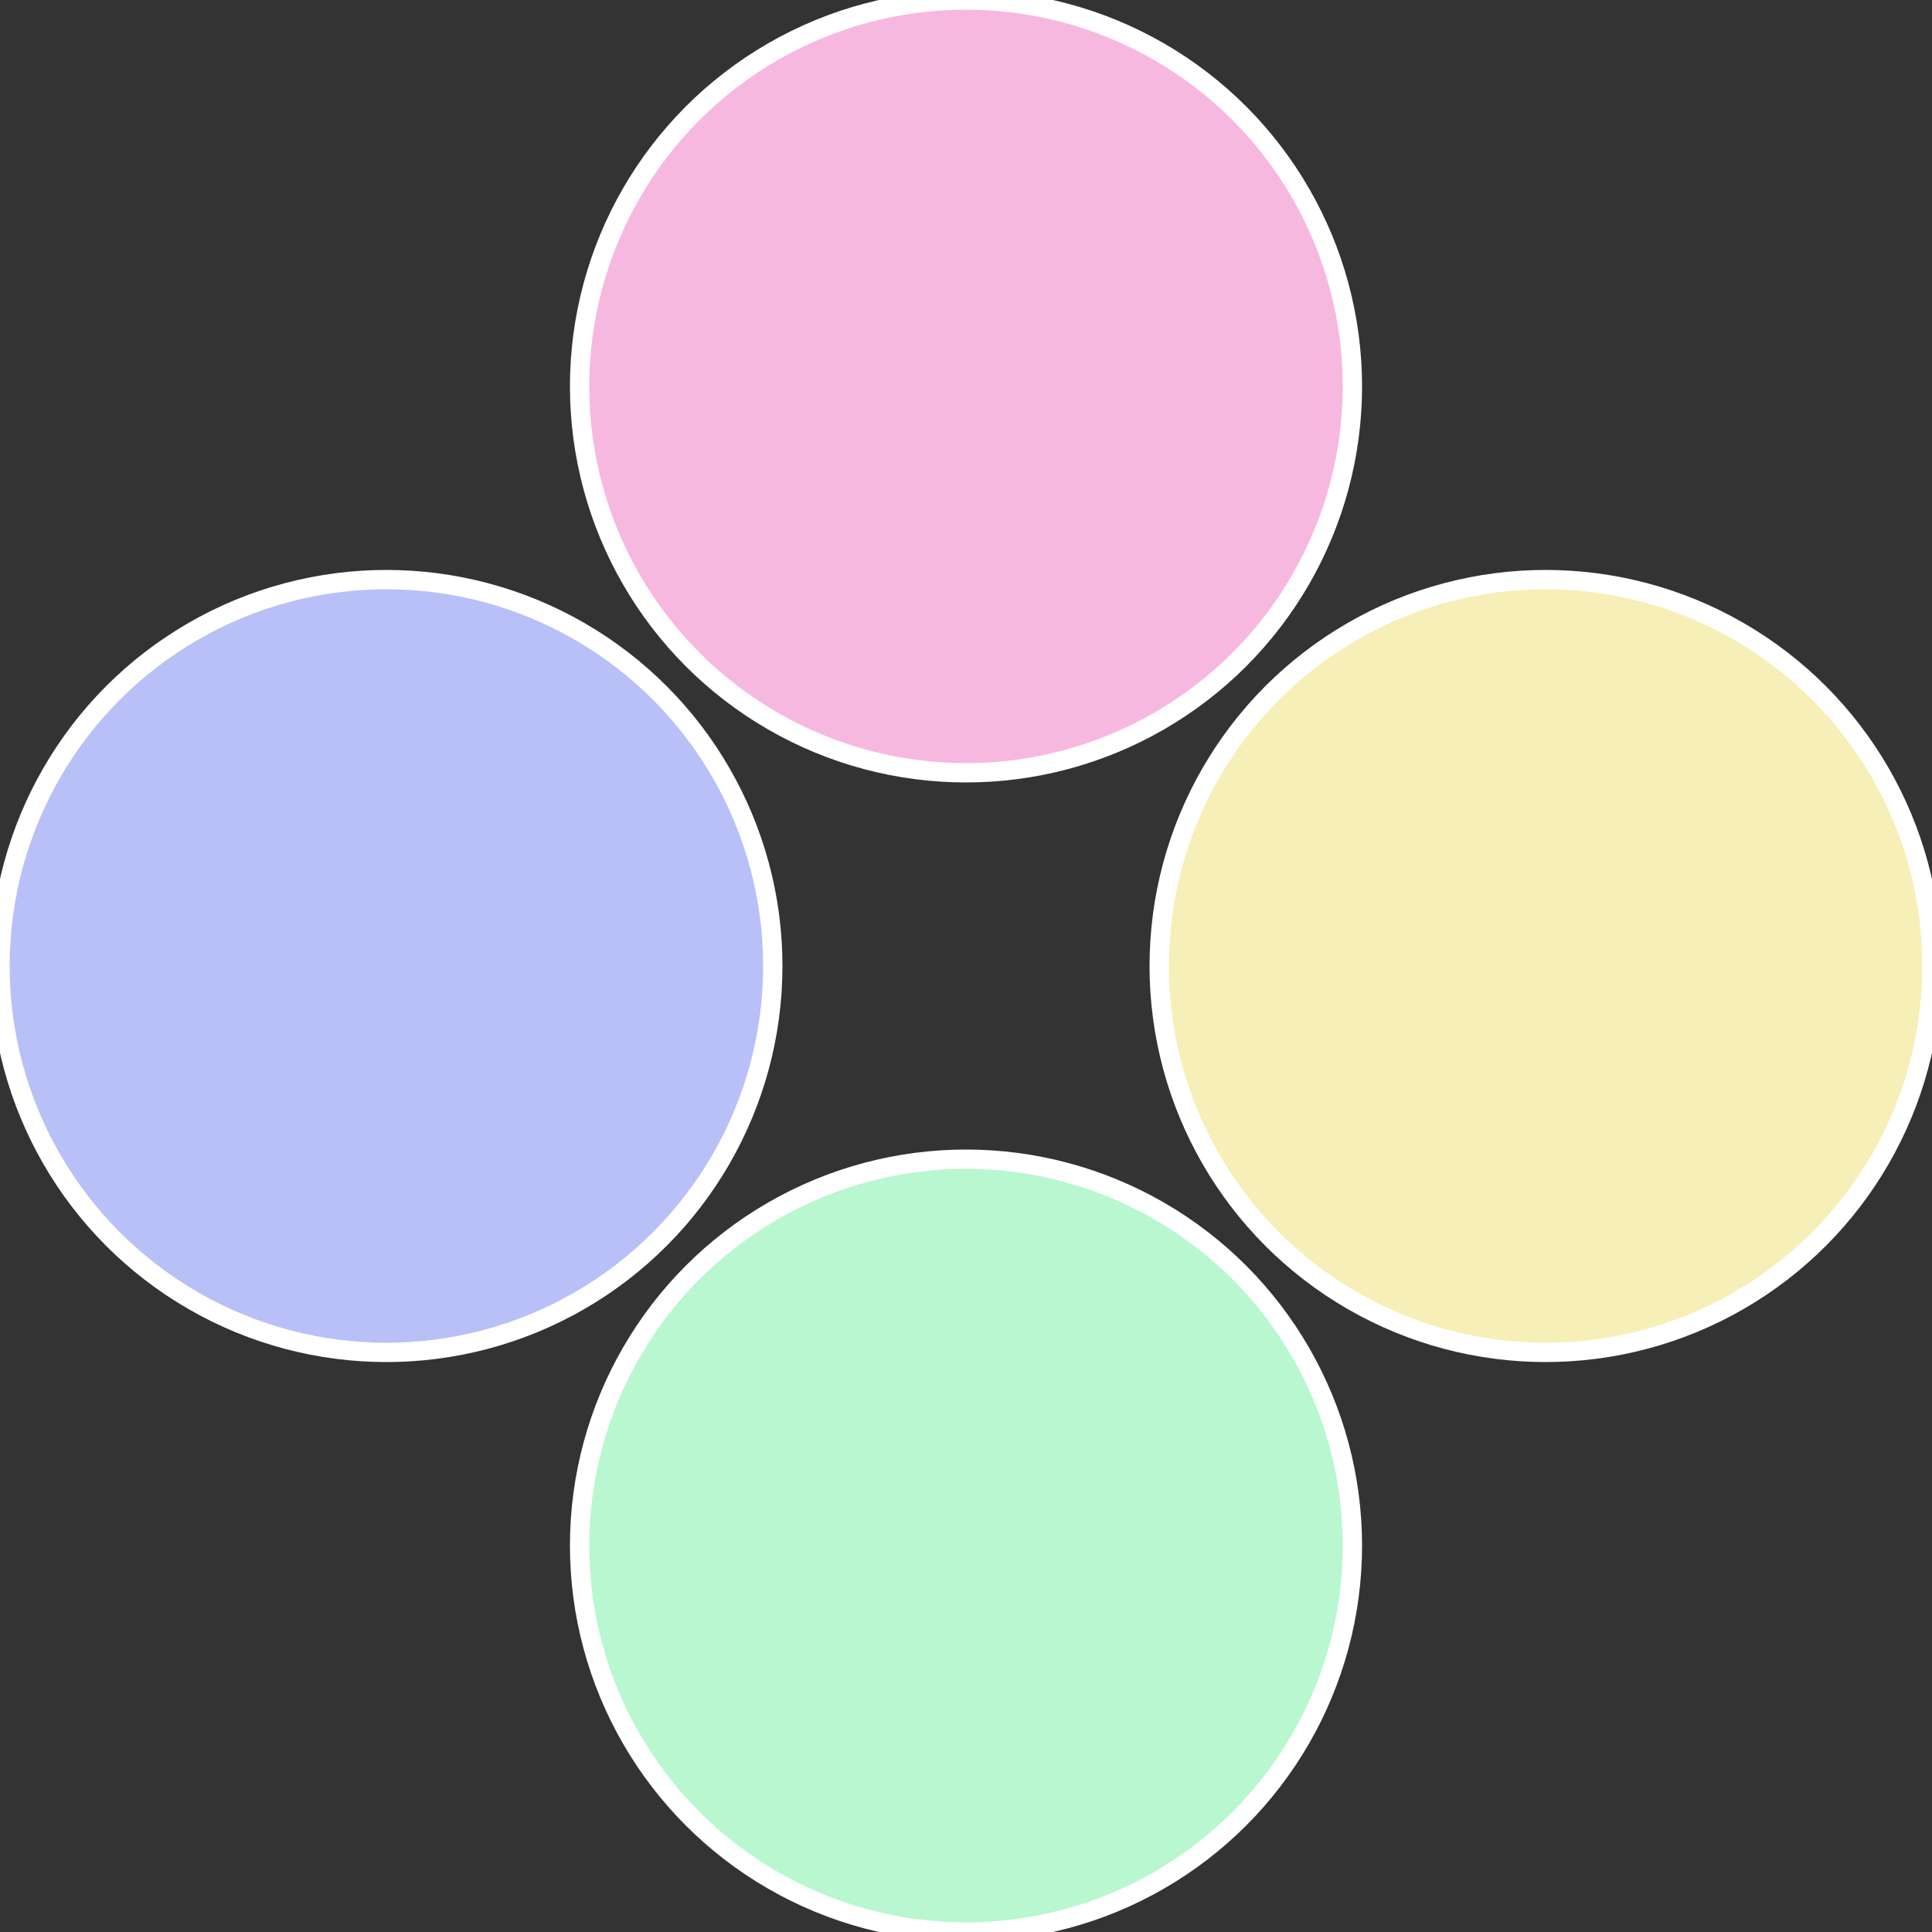
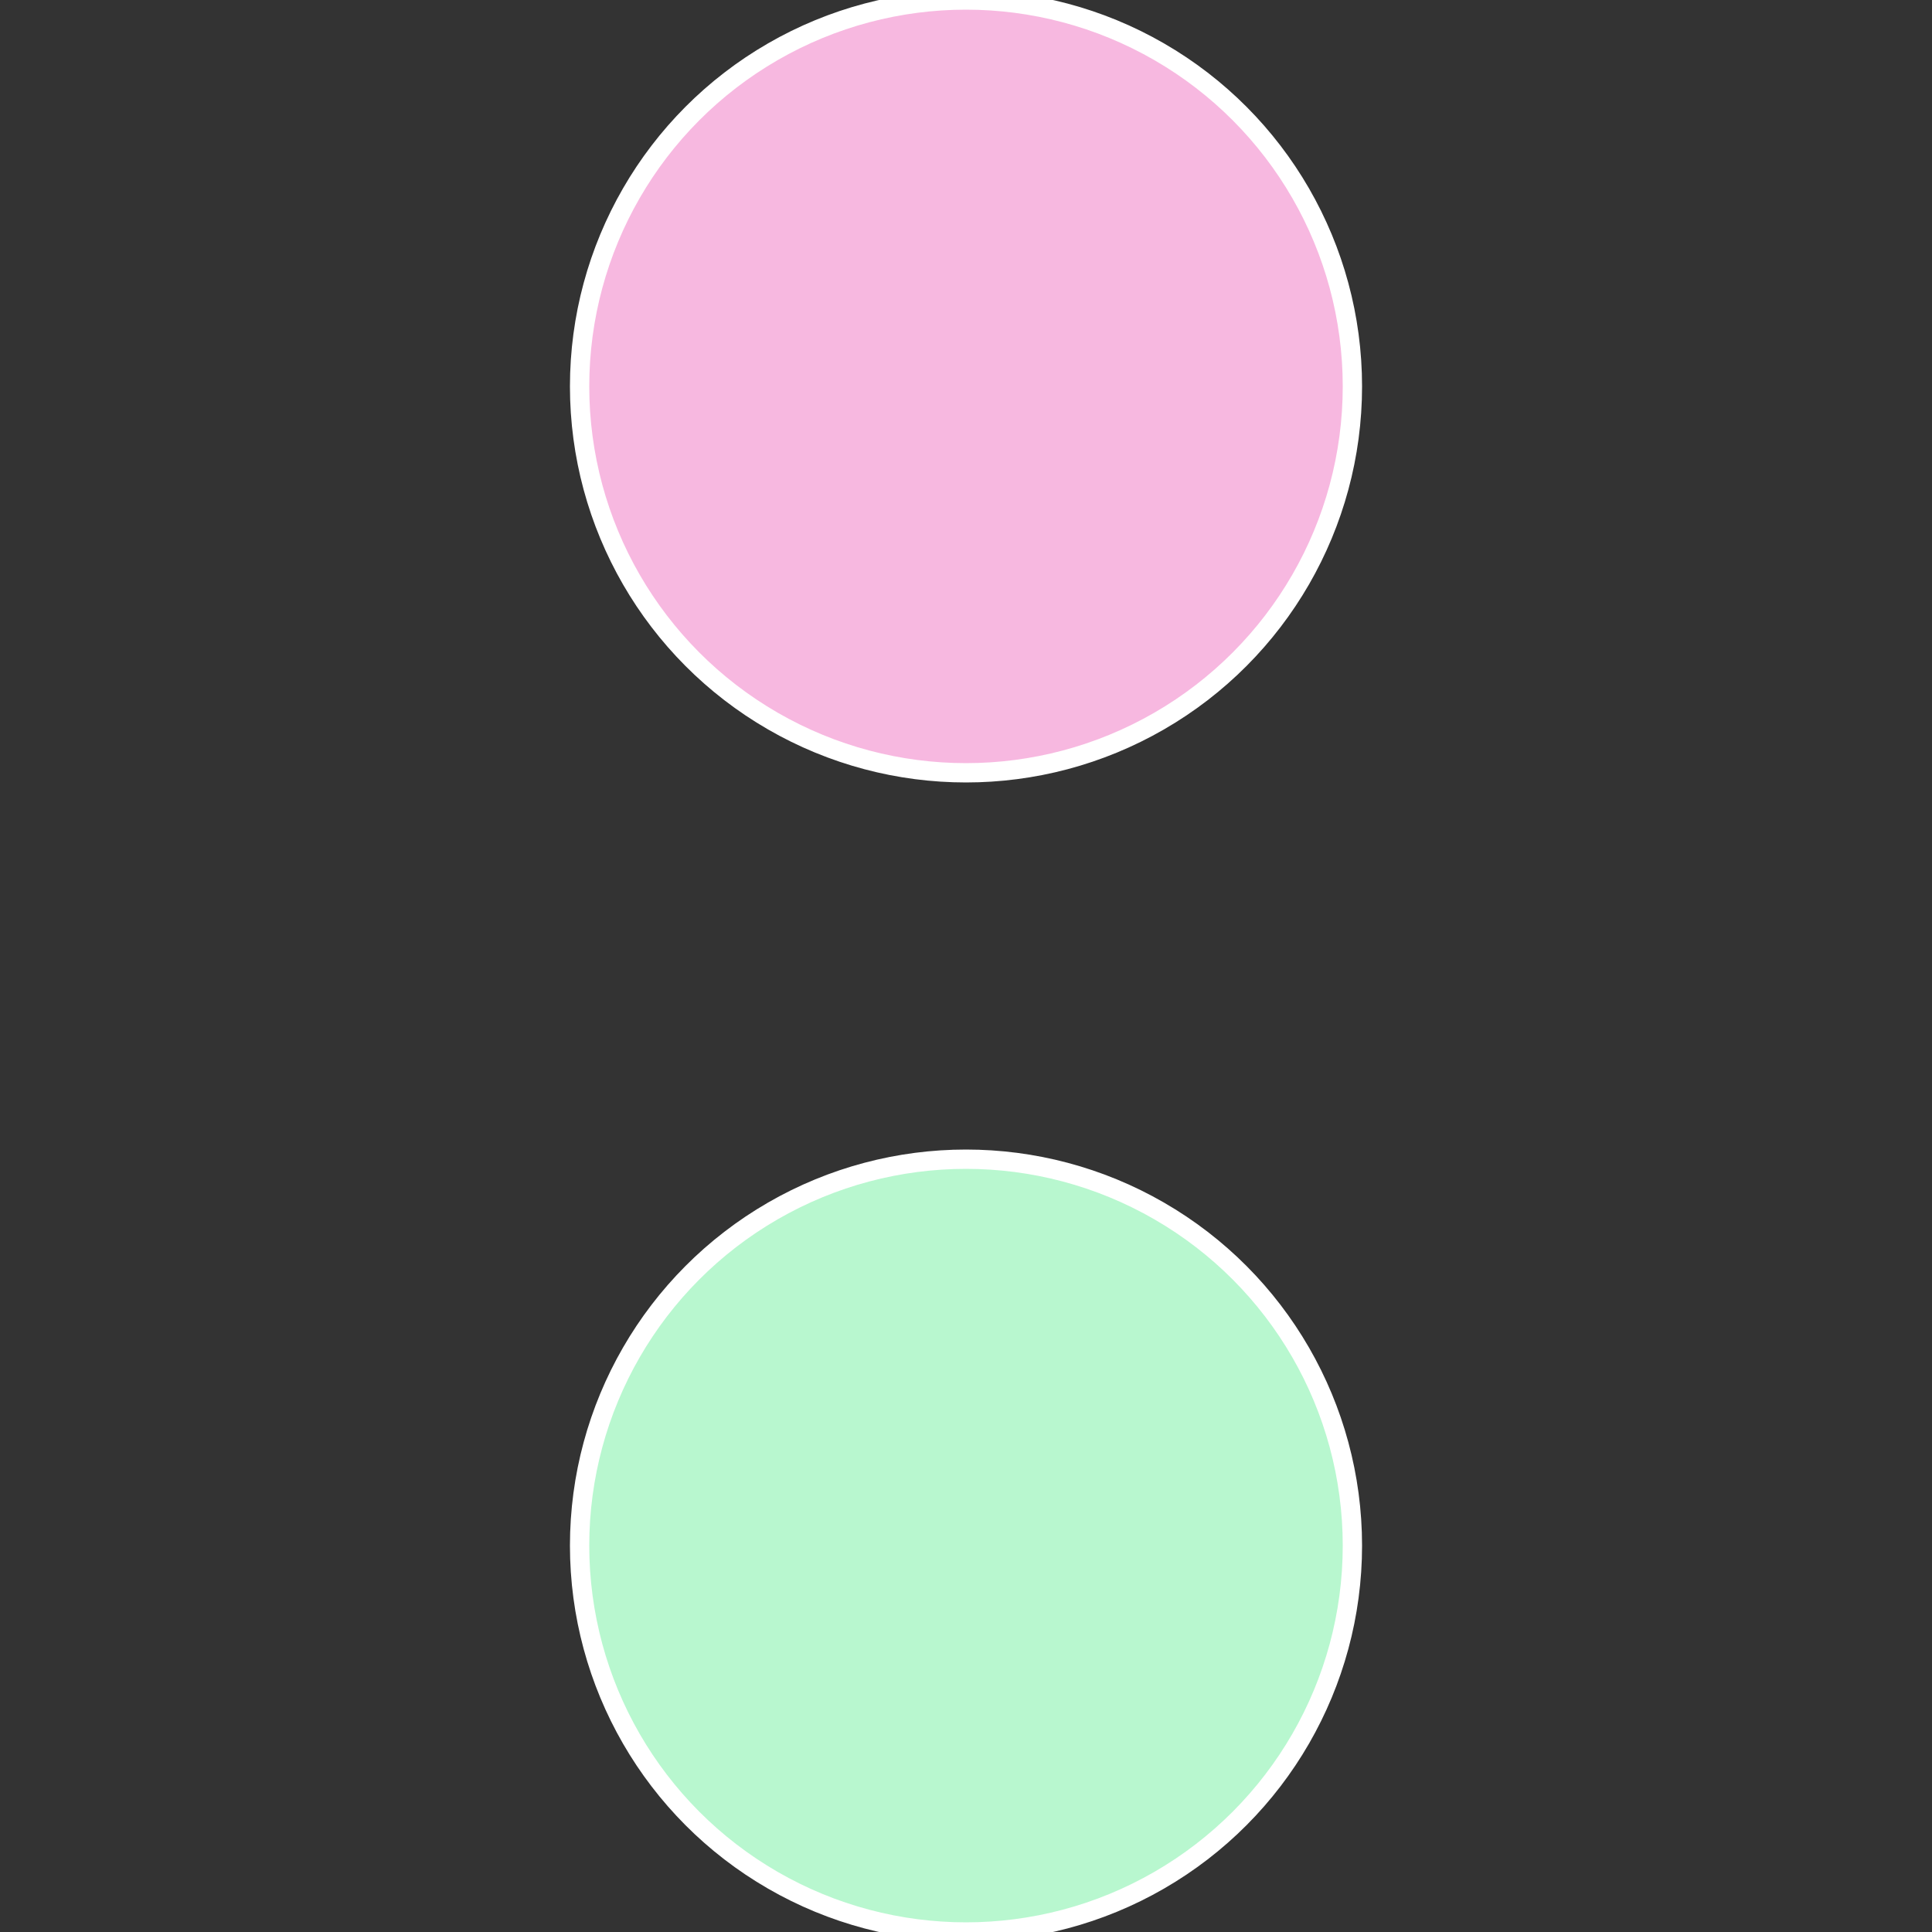
<svg xmlns="http://www.w3.org/2000/svg" width="500" height="500" viewBox="-1 -1 2 2">
  <rect x="-1" y="-1" width="2" height="2" fill="#333333" stroke="none" />
-   <circle cx="0.6" cy="0" r="0.4" fill="#f7efb8" stroke="#fff" stroke-width="1%" />
  <circle cx="3.6739403974421E-17" cy="0.6" r="0.4" fill="#b8f7cf" stroke="#fff" stroke-width="1%" />
-   <circle cx="-0.6" cy="7.3478807948841E-17" r="0.4" fill="#b8c0f7" stroke="#fff" stroke-width="1%" />
  <circle cx="-1.1021821192326E-16" cy="-0.6" r="0.4" fill="#f7b8e0" stroke="#fff" stroke-width="1%" />
</svg>